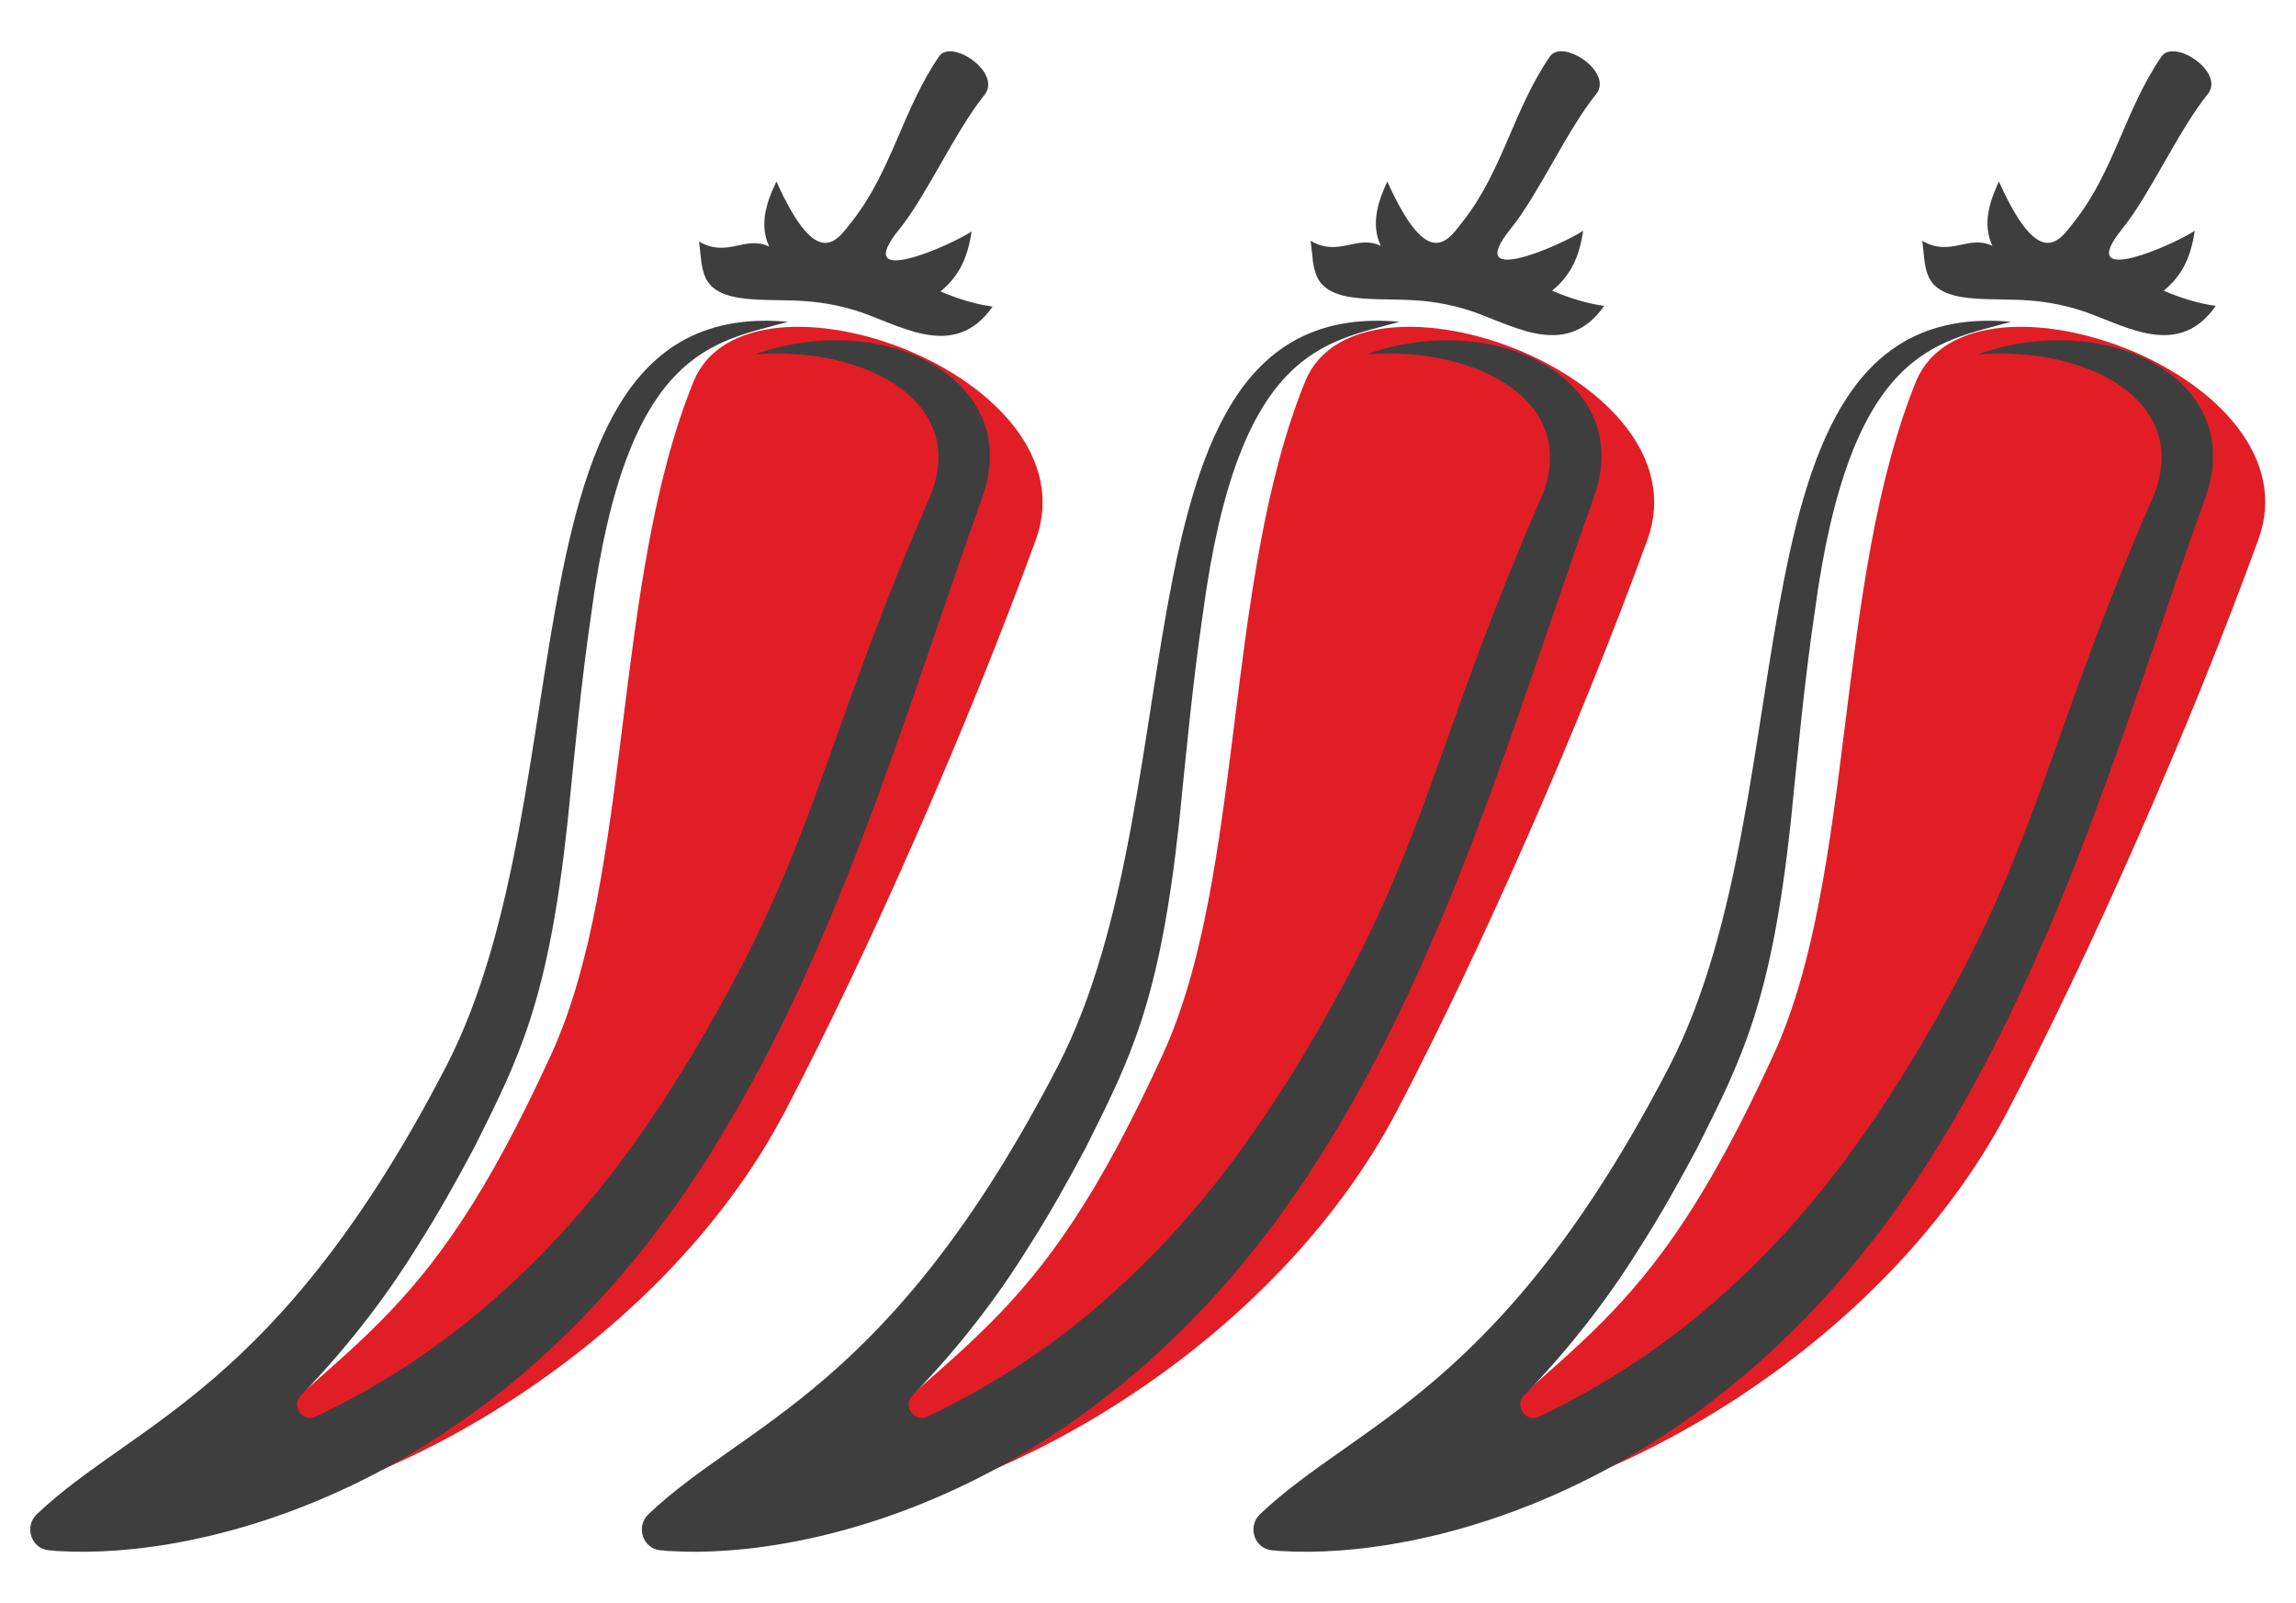
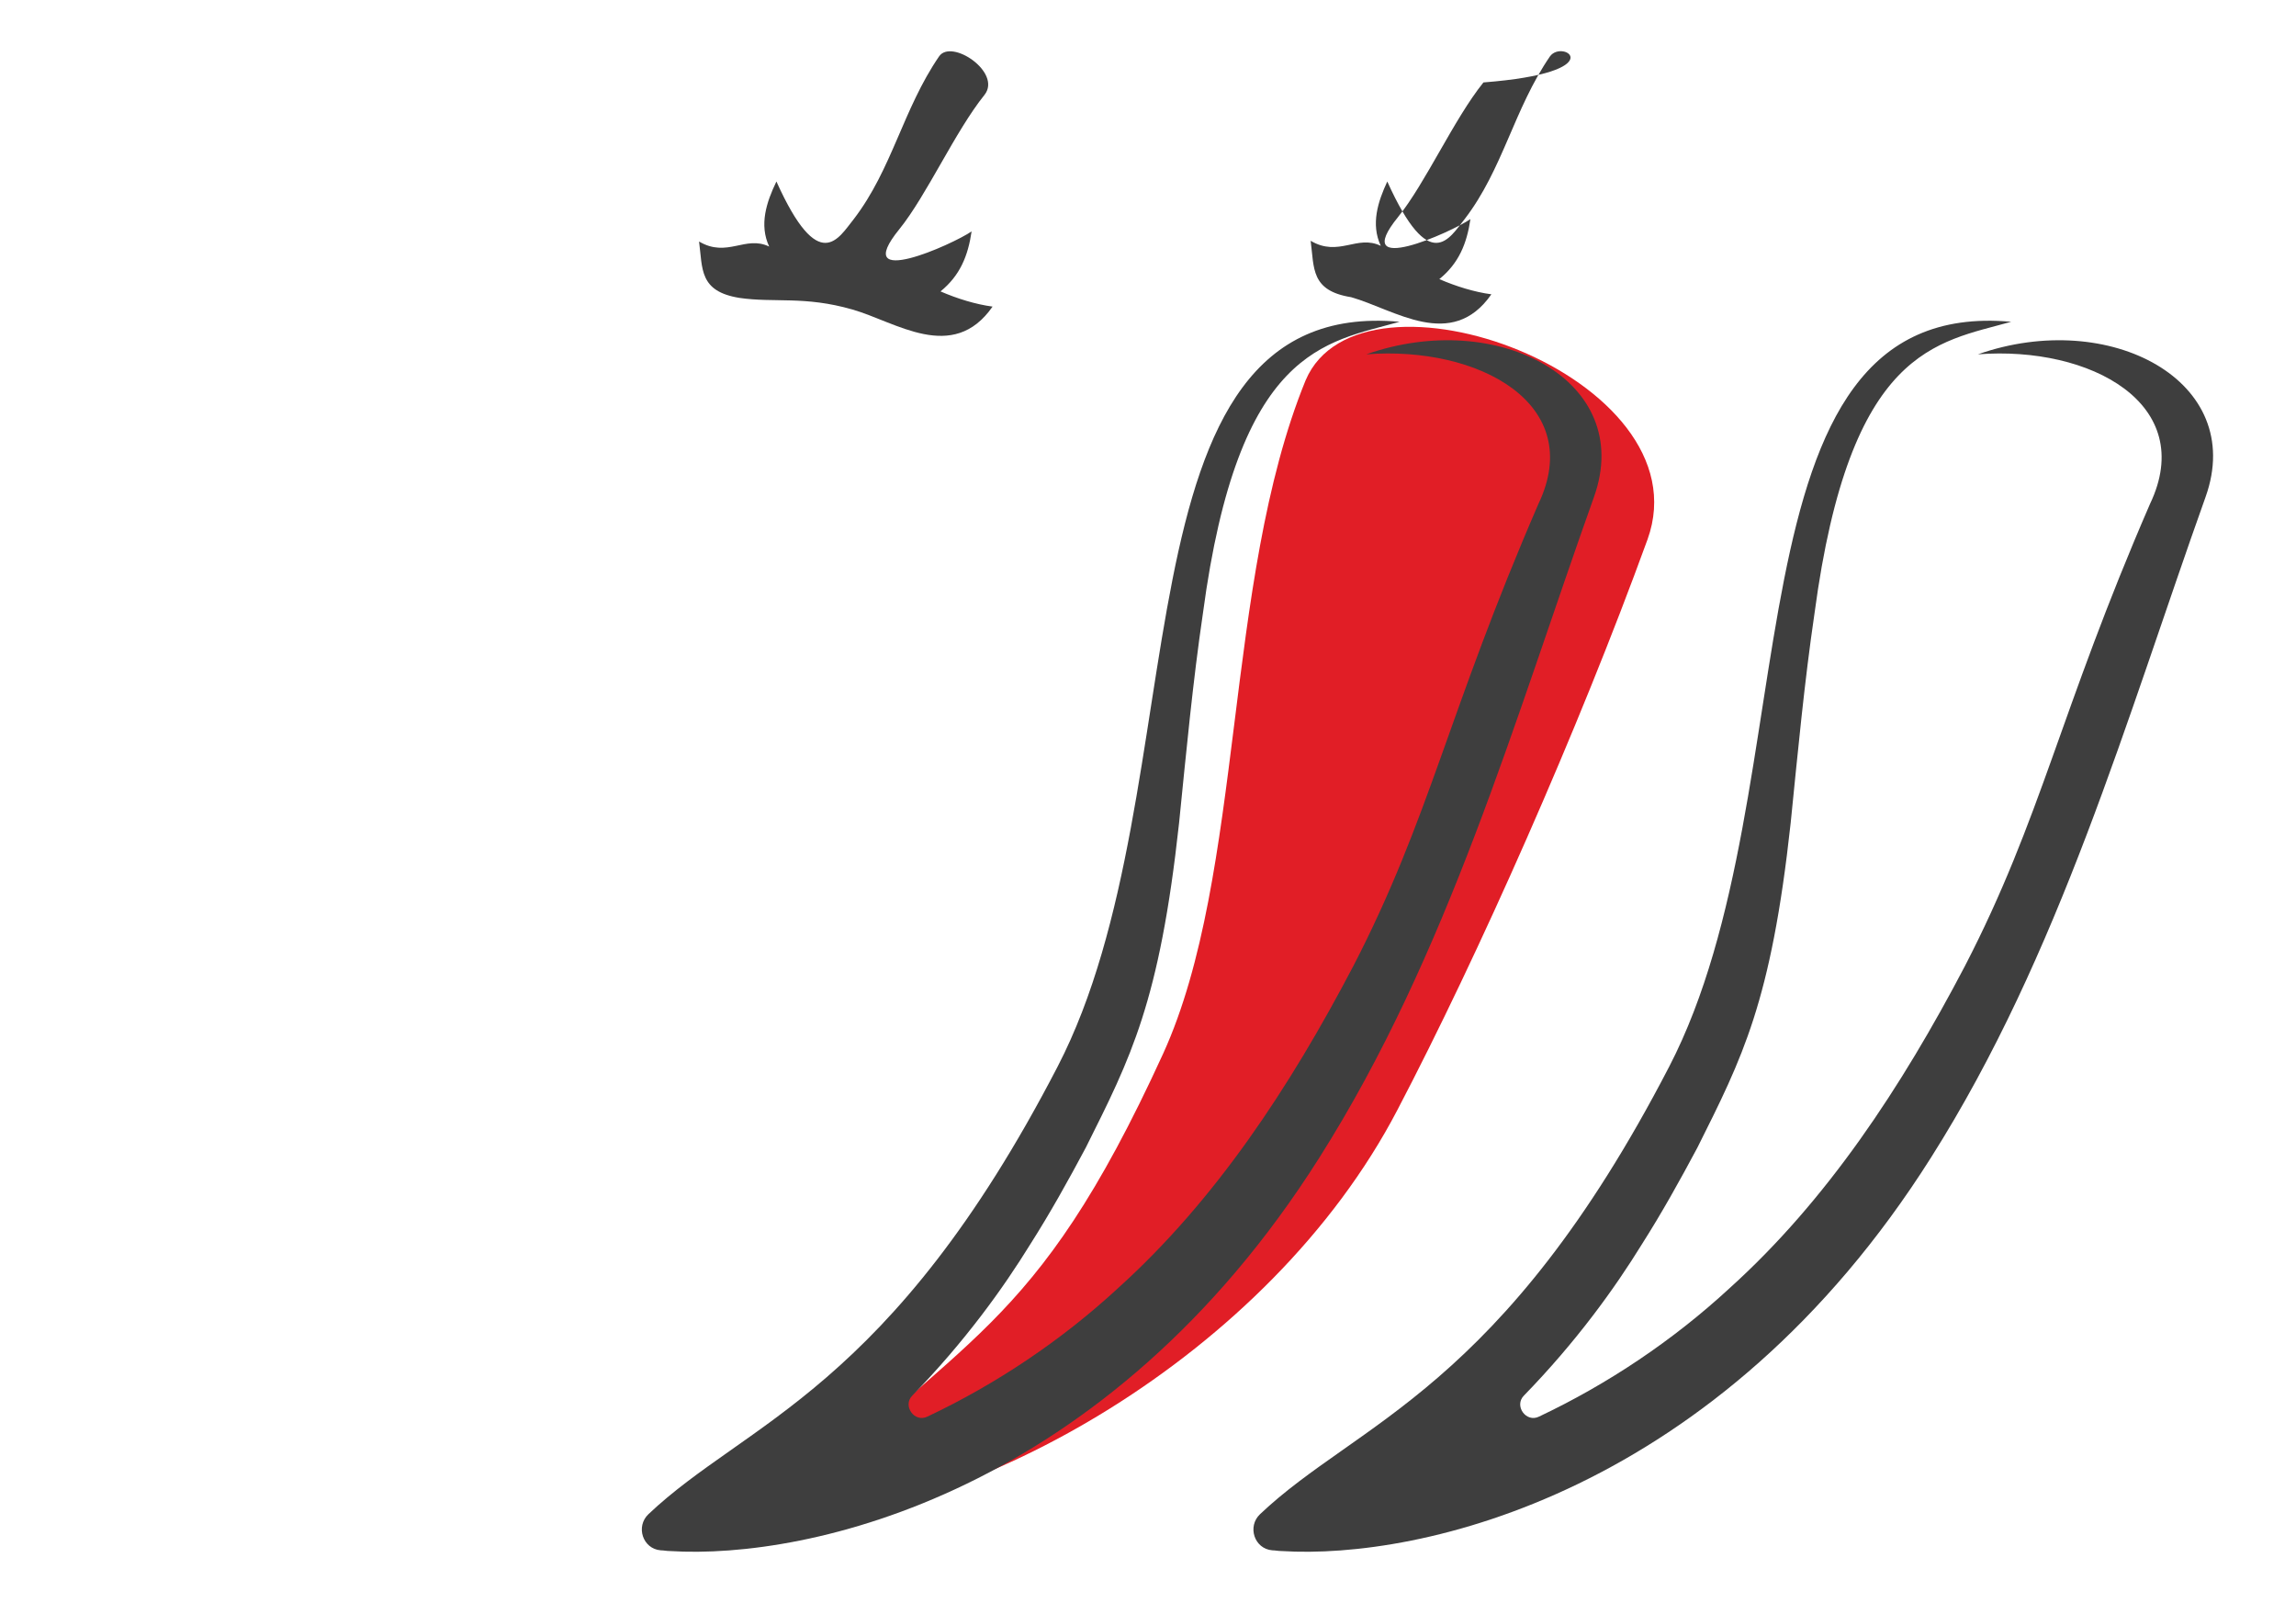
<svg xmlns="http://www.w3.org/2000/svg" id="Layer_1" x="0px" y="0px" viewBox="0 0 31.76 22.17" style="enable-background:new 0 0 31.76 22.17;" xml:space="preserve">
  <style type="text/css">	.st0{fill:#E11E26;}	.st1{fill:#3E3E3E;}</style>
  <g>
    <g>
      <path class="st0" d="M18.06,5.26c-1.14,2.79-0.84,6.83-1.97,9.31c-1.81,3.96-2.81,3.84-5.22,6.37c-0.05,0.05-0.12,0.09-0.19,0.12   c2.72-0.02,6.87-2.3,8.65-5.71c1.12-2.14,2.5-5.25,3.46-7.89C23.6,5.21,18.82,3.47,18.06,5.26z" />
      <g>
        <path class="st1" d="M14.63,14.75c-2.32,4.48-4.31,4.91-5.66,6.19c-0.18,0.17-0.08,0.48,0.17,0.5c0.04,0,0.08,0.01,0.13,0.01    c1.91,0.12,6.04-0.79,8.98-5.44c1.78-2.81,2.7-6.06,3.8-9.14c0.57-1.6-1.33-2.61-3.15-1.97c1.56-0.12,3.04,0.69,2.38,2.07    c-1.25,2.88-1.5,4.34-2.56,6.39c-0.88,1.68-1.91,3.24-3.25,4.45c-0.79,0.73-1.69,1.33-2.64,1.78c-0.18,0.09-0.35-0.15-0.21-0.29    c0.73-0.75,1.26-1.49,1.63-2.09c0.28-0.44,0.53-0.89,0.77-1.34c0.62-1.24,1.02-2.01,1.29-4.49c0.1-0.99,0.19-1.95,0.33-2.9    c0.49-3.67,1.69-3.74,2.72-4.03C15.29,4.08,16.63,10.89,14.63,14.75z" />
        <g>
-           <path class="st1" d="M21.44,0.78c-0.5,0.73-0.65,1.56-1.18,2.25c-0.21,0.26-0.48,0.79-1.07-0.52c-0.13,0.28-0.23,0.59-0.09,0.89     c-0.33-0.16-0.58,0.16-0.97-0.07c0.05,0.38,0,0.69,0.56,0.78c0.48,0.07,0.9-0.03,1.56,0.16c0.6,0.17,1.39,0.75,1.94-0.04     c-0.23-0.03-0.49-0.11-0.72-0.21c0.27-0.22,0.38-0.49,0.43-0.83c-0.26,0.18-1.69,0.82-1-0.03c0.38-0.47,0.77-1.35,1.18-1.86     C22.32,1,21.62,0.53,21.44,0.78z" />
+           <path class="st1" d="M21.44,0.78c-0.5,0.73-0.65,1.56-1.18,2.25c-0.21,0.26-0.48,0.79-1.07-0.52c-0.13,0.28-0.23,0.59-0.09,0.89     c-0.33-0.16-0.58,0.16-0.97-0.07c0.05,0.38,0,0.69,0.56,0.78c0.6,0.17,1.39,0.75,1.94-0.04     c-0.23-0.03-0.49-0.11-0.72-0.21c0.27-0.22,0.38-0.49,0.43-0.83c-0.26,0.18-1.69,0.82-1-0.03c0.38-0.47,0.77-1.35,1.18-1.86     C22.32,1,21.62,0.53,21.44,0.78z" />
        </g>
      </g>
    </g>
    <g>
-       <path class="st0" d="M9.6,5.26c-1.14,2.79-0.84,6.83-1.97,9.31c-1.81,3.96-2.81,3.84-5.22,6.37c-0.05,0.05-0.12,0.09-0.19,0.12   c2.72-0.02,6.87-2.3,8.65-5.71c1.12-2.14,2.5-5.25,3.46-7.89C15.14,5.21,10.37,3.47,9.6,5.26z" />
      <g>
-         <path class="st1" d="M6.17,14.75c-2.32,4.48-4.31,4.91-5.66,6.19c-0.18,0.17-0.08,0.48,0.17,0.5c0.04,0,0.08,0.01,0.13,0.01    c1.91,0.12,6.04-0.79,8.98-5.44c1.78-2.81,2.7-6.06,3.8-9.14c0.57-1.6-1.33-2.61-3.15-1.97c1.56-0.12,3.04,0.69,2.38,2.07    c-1.25,2.88-1.5,4.34-2.56,6.39c-0.88,1.68-1.91,3.24-3.25,4.45c-0.79,0.73-1.69,1.33-2.64,1.78c-0.18,0.09-0.35-0.15-0.21-0.29    c0.73-0.75,1.26-1.49,1.63-2.09c0.28-0.44,0.53-0.89,0.77-1.34c0.62-1.24,1.02-2.01,1.29-4.49c0.1-0.99,0.19-1.95,0.33-2.9    c0.49-3.67,1.69-3.74,2.72-4.03C6.83,4.08,8.17,10.89,6.17,14.75z" />
        <g>
          <path class="st1" d="M12.99,0.78c-0.5,0.73-0.65,1.56-1.18,2.25c-0.21,0.26-0.48,0.79-1.07-0.52C10.6,2.8,10.5,3.11,10.64,3.41     c-0.33-0.16-0.58,0.16-0.97-0.07c0.05,0.38,0,0.69,0.56,0.78c0.48,0.07,0.9-0.03,1.56,0.16c0.6,0.17,1.39,0.75,1.94-0.04     c-0.23-0.03-0.49-0.11-0.72-0.21c0.27-0.22,0.38-0.49,0.43-0.83c-0.26,0.18-1.69,0.82-1-0.03c0.38-0.47,0.77-1.35,1.18-1.86     C13.86,1,13.16,0.53,12.99,0.78z" />
        </g>
      </g>
    </g>
    <g>
-       <path class="st0" d="M26.51,5.26c-1.14,2.79-0.84,6.83-1.97,9.31c-1.81,3.96-2.81,3.84-5.22,6.37c-0.05,0.05-0.12,0.09-0.19,0.12   c2.72-0.02,6.87-2.3,8.65-5.71c1.12-2.14,2.5-5.25,3.46-7.89C32.06,5.21,27.28,3.47,26.51,5.26z" />
      <g>
        <path class="st1" d="M23.09,14.75c-2.32,4.48-4.31,4.91-5.66,6.19c-0.18,0.17-0.08,0.48,0.17,0.5c0.04,0,0.08,0.01,0.13,0.01    c1.91,0.12,6.04-0.79,8.98-5.44c1.78-2.81,2.7-6.06,3.8-9.14c0.57-1.6-1.33-2.61-3.15-1.97c1.56-0.12,3.04,0.69,2.38,2.07    c-1.25,2.88-1.5,4.34-2.56,6.39c-0.88,1.68-1.91,3.24-3.25,4.45c-0.79,0.73-1.69,1.33-2.64,1.78c-0.18,0.09-0.35-0.15-0.21-0.29    c0.73-0.75,1.26-1.49,1.63-2.09c0.28-0.44,0.53-0.89,0.77-1.34c0.62-1.24,1.02-2.01,1.29-4.49c0.1-0.99,0.19-1.95,0.33-2.9    c0.49-3.67,1.69-3.74,2.72-4.03C23.75,4.08,25.09,10.89,23.09,14.75z" />
        <g>
-           <path class="st1" d="M29.9,0.78c-0.5,0.73-0.65,1.56-1.18,2.25c-0.21,0.26-0.48,0.79-1.07-0.52c-0.13,0.28-0.23,0.59-0.09,0.89     c-0.33-0.16-0.58,0.16-0.97-0.07c0.05,0.38,0,0.69,0.56,0.78c0.48,0.07,0.9-0.03,1.56,0.16c0.6,0.17,1.39,0.75,1.94-0.04     c-0.23-0.03-0.49-0.11-0.72-0.21c0.27-0.22,0.38-0.49,0.43-0.83c-0.26,0.18-1.69,0.82-1-0.03c0.38-0.47,0.77-1.35,1.18-1.86     C30.78,1,30.08,0.53,29.9,0.78z" />
-         </g>
+           </g>
      </g>
    </g>
  </g>
</svg>